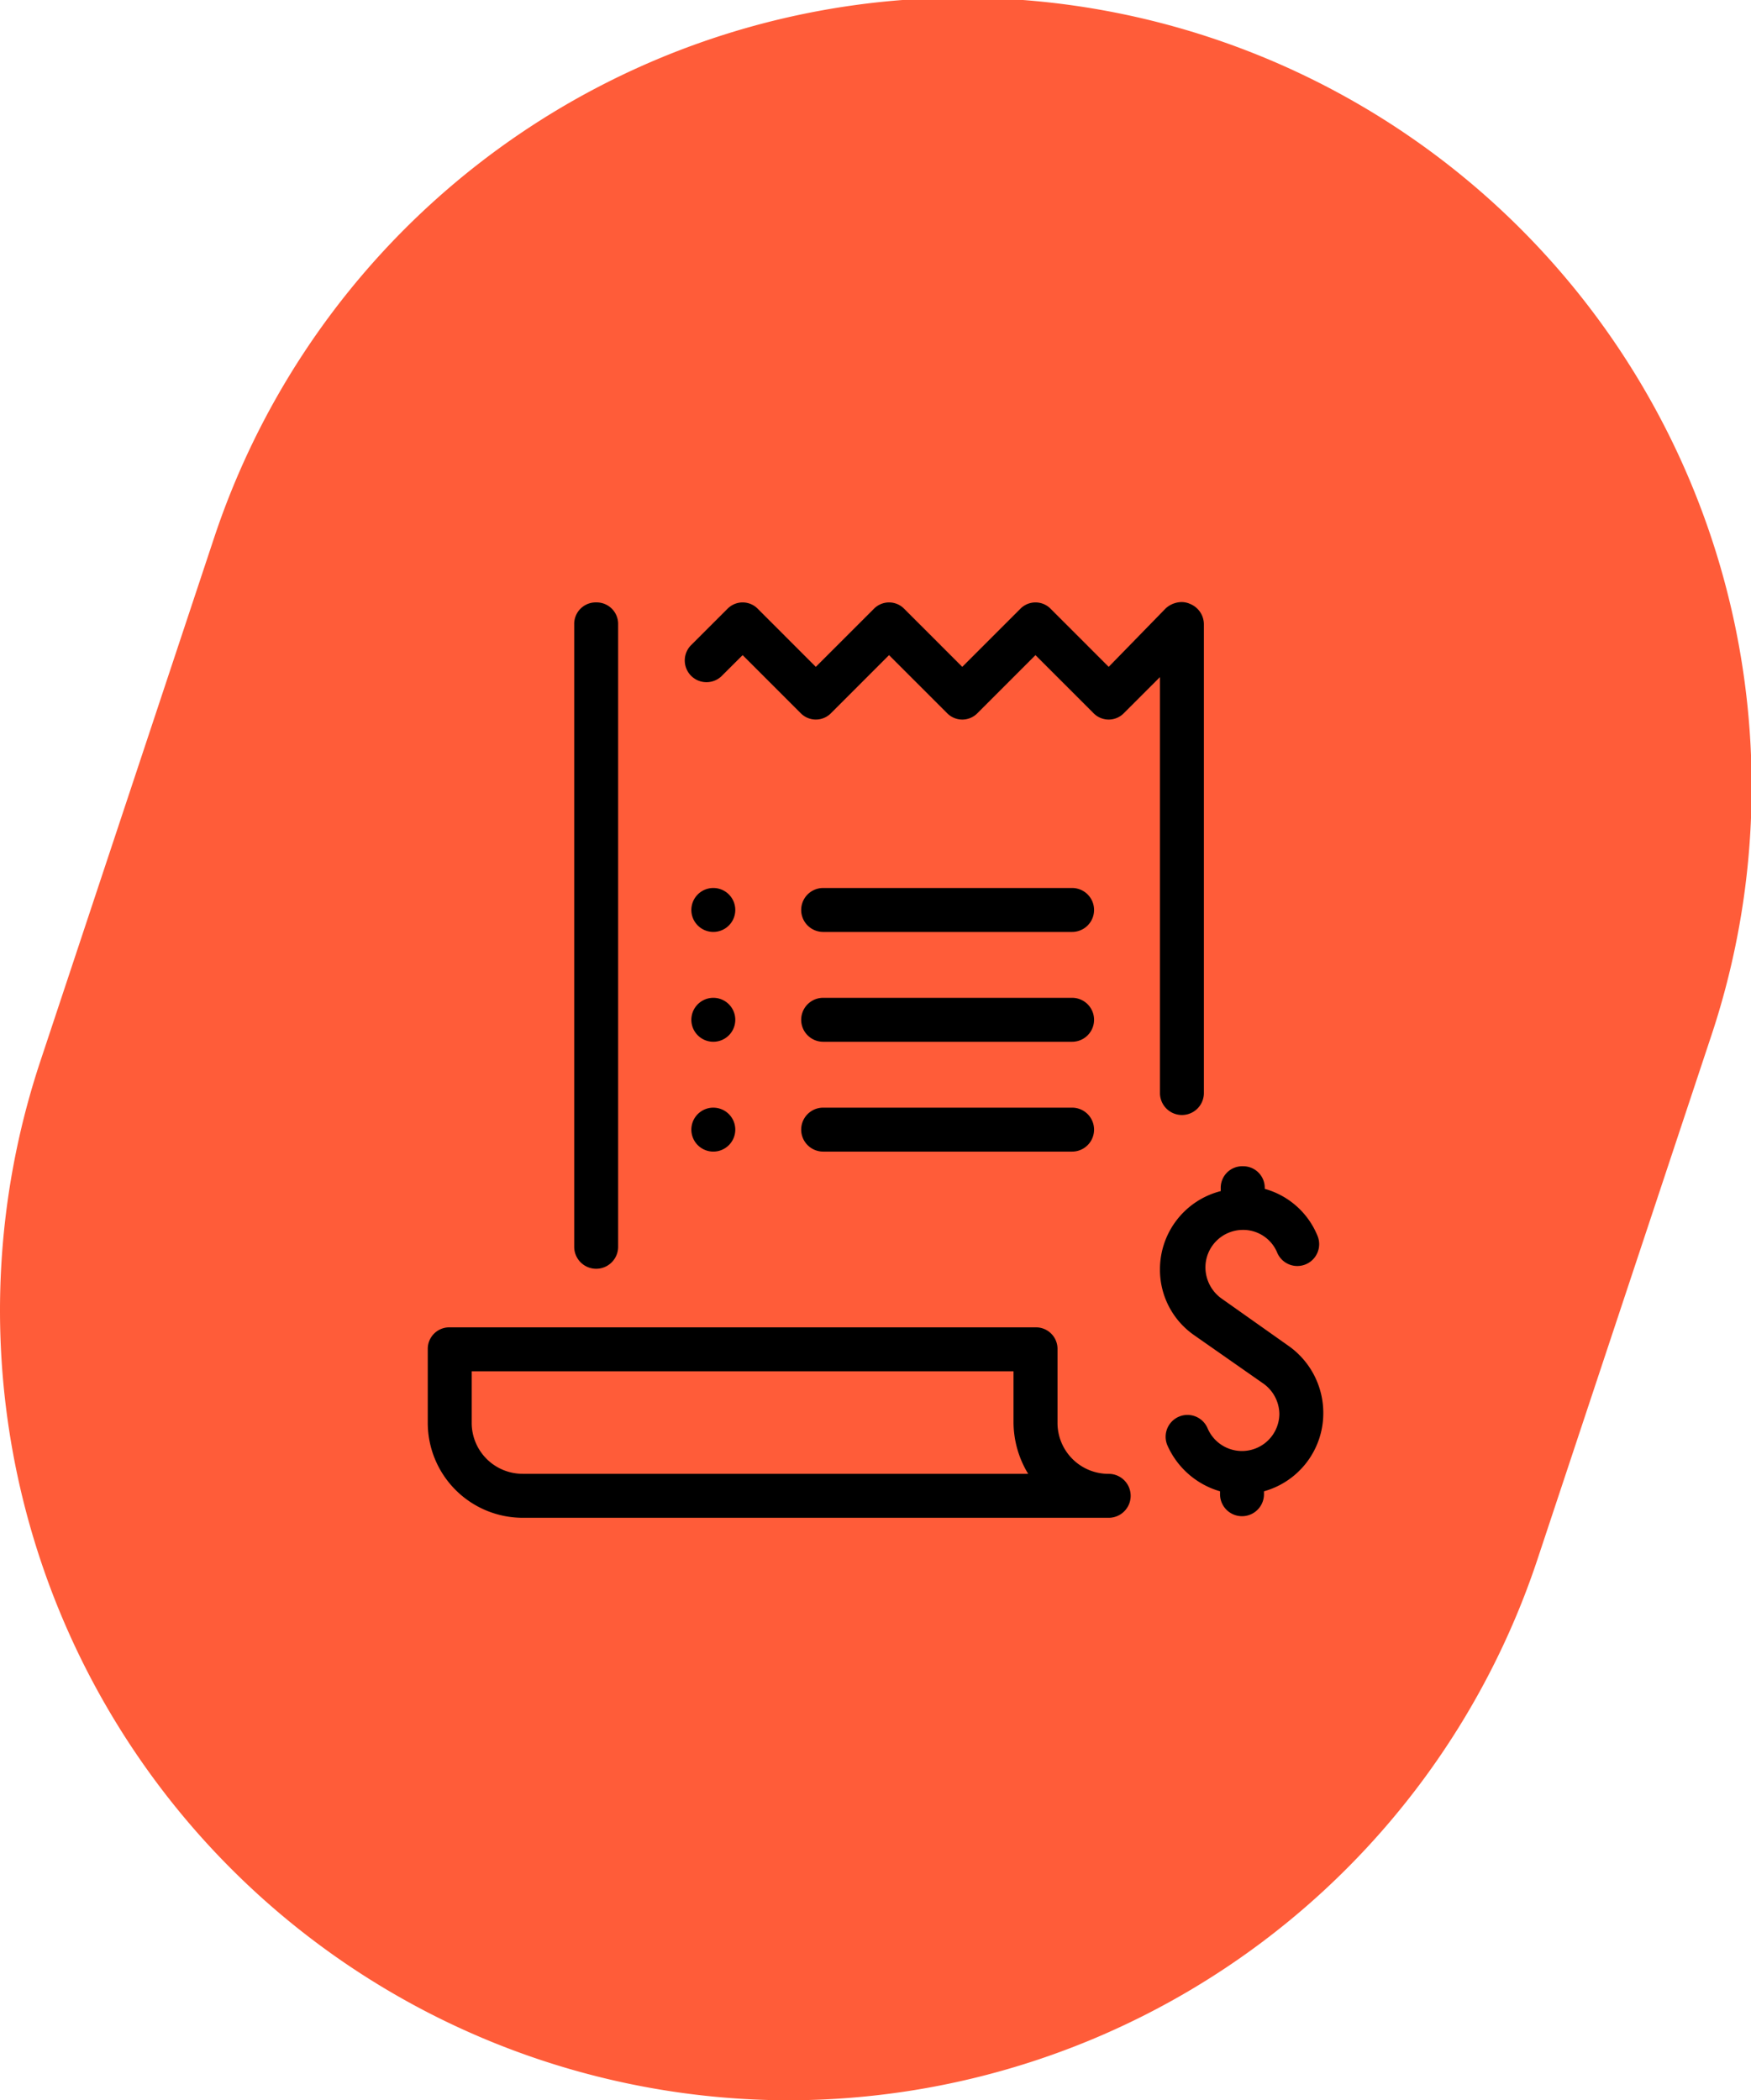
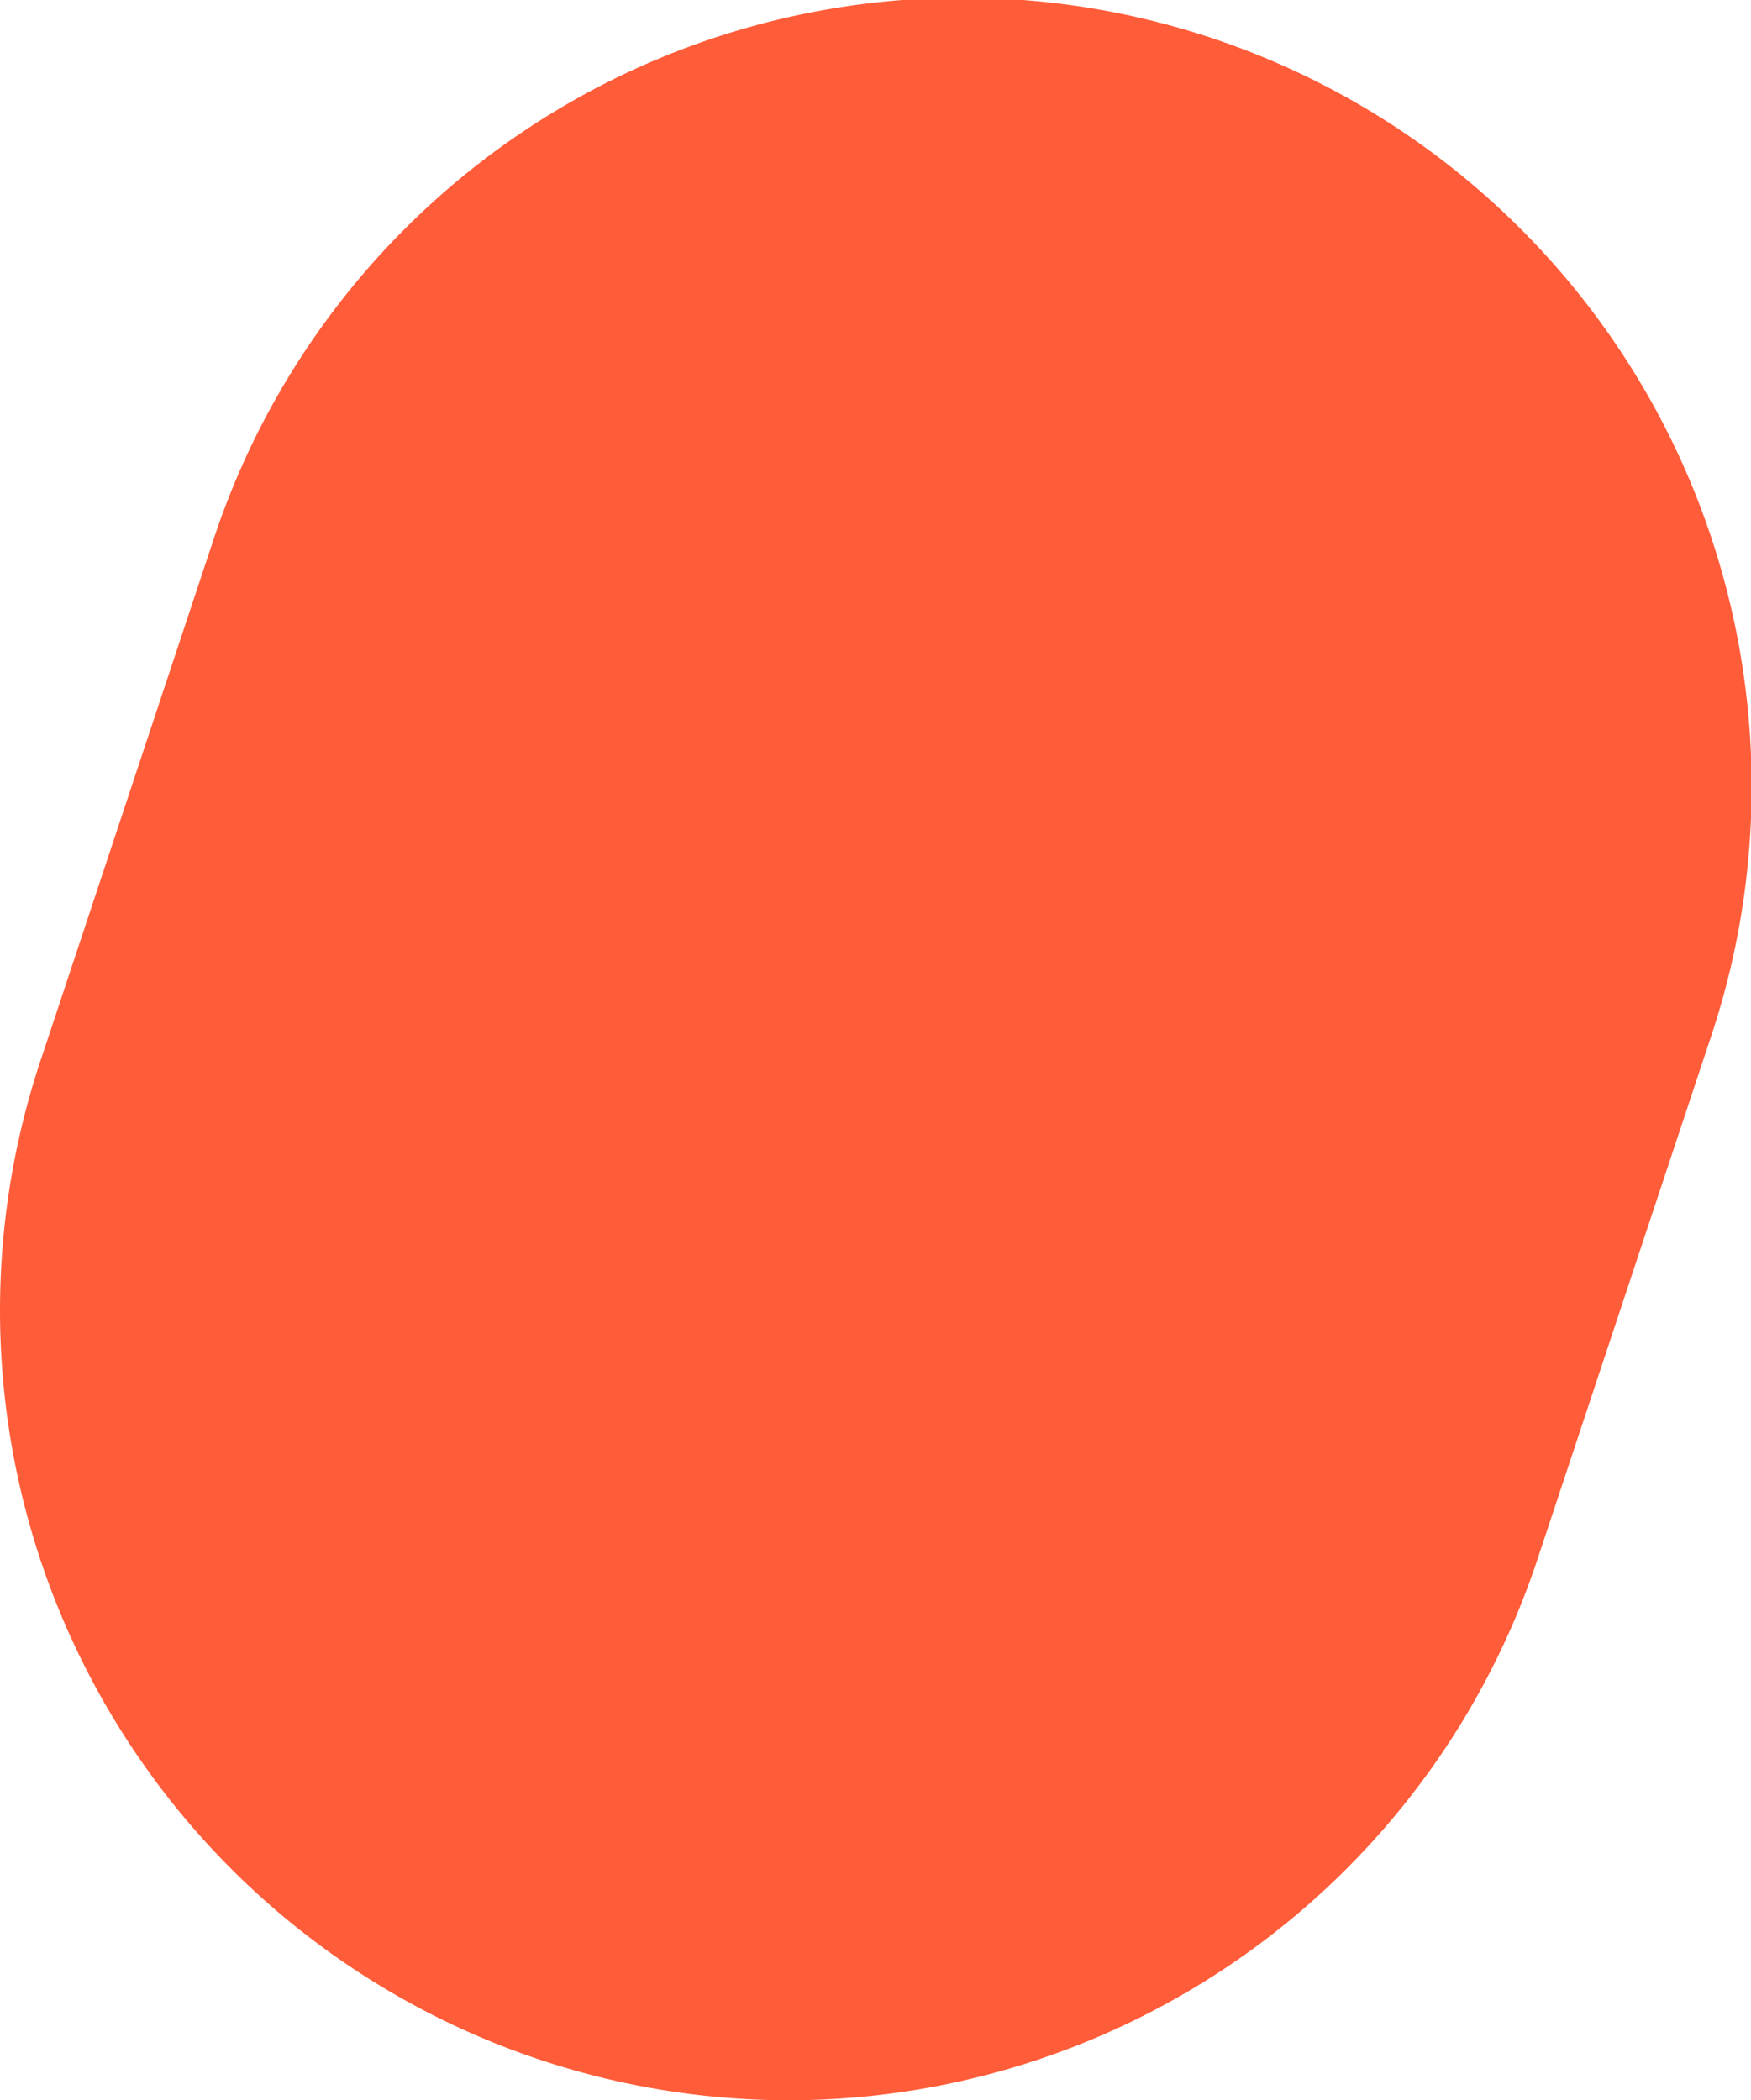
<svg xmlns="http://www.w3.org/2000/svg" width="114" height="136.728" viewBox="0 0 114 136.728">
  <g id="Group_95" data-name="Group 95" transform="translate(-227 -1294)">
    <path id="Path_64" data-name="Path 64" d="M423.839,470.073a51.42,51.42,0,0,1-48.733-67.625l11.278-33.97a51.362,51.362,0,1,1,97.452,32.484l-11.278,33.969a51.419,51.419,0,0,1-48.718,35.141Z" transform="translate(-145.485 960.655)" fill="#ff5c39" />
-     <path id="icons8-transaction-list" d="M53.01,1.957a1.577,1.577,0,0,0-.958.4L48.333,6.172,44.567,2.406a1.382,1.382,0,0,0-2,0L38.8,6.172,35.033,2.406a1.382,1.382,0,0,0-2,0L29.265,6.172,25.5,2.406a1.382,1.382,0,0,0-2,0L21.114,4.789a1.415,1.415,0,0,0,2,2L24.5,5.408l3.766,3.766a1.382,1.382,0,0,0,2,0l3.766-3.766L37.8,9.175a1.382,1.382,0,0,0,2,0l3.766-3.766,3.766,3.766a1.382,1.382,0,0,0,2,0L51.67,6.839V33.916a1.43,1.43,0,0,0,2.86,0V3.407a1.437,1.437,0,0,0-.906-1.335A1.319,1.319,0,0,0,53.01,1.957Zm-38.046.02a1.4,1.4,0,0,0-1.43,1.43V43.926a1.43,1.43,0,0,0,2.86,0V3.407A1.4,1.4,0,0,0,14.964,1.977Zm7.627,18.591A1.43,1.43,0,1,0,24.021,22,1.43,1.43,0,0,0,22.591,20.568Zm7.151,0a1.43,1.43,0,1,0,0,2.86H45.95a1.43,1.43,0,0,0,0-2.86Zm-7.151,7.15a1.43,1.43,0,1,0,1.43,1.43,1.43,1.43,0,0,0-1.43-1.43Zm7.151,0a1.43,1.43,0,1,0,0,2.86H45.95a1.43,1.43,0,0,0,0-2.86Zm-7.151,7.15a1.43,1.43,0,1,0,1.43,1.43A1.43,1.43,0,0,0,22.591,34.869Zm7.151,0a1.43,1.43,0,1,0,0,2.86H45.95a1.43,1.43,0,0,0,0-2.86Zm27.315,3.814a1.4,1.4,0,0,0-1.43,1.43V40.3a5.253,5.253,0,0,0-3.957,5.1,5.184,5.184,0,0,0,2.24,4.29l4.434,3.1a2.47,2.47,0,0,1,1.1,2,2.434,2.434,0,0,1-4.672.953,1.421,1.421,0,1,0-2.622,1.1,5.373,5.373,0,0,0,3.432,3v.191a1.43,1.43,0,0,0,2.86,0v-.191a5.278,5.278,0,0,0,3.862-5.1,5.336,5.336,0,0,0-2.289-4.385l-4.385-3.1a2.506,2.506,0,0,1-1-2,2.443,2.443,0,0,1,2.432-2.432,2.394,2.394,0,0,1,2.24,1.479,1.421,1.421,0,1,0,2.622-1.1,5.212,5.212,0,0,0-3.432-3.051v-.047A1.4,1.4,0,0,0,57.057,38.683ZM5.43,49.17A1.4,1.4,0,0,0,4,50.6v4.767a6.185,6.185,0,0,0,6.2,6.2H48.333a1.43,1.43,0,0,0,0-2.86A3.316,3.316,0,0,1,45,55.367V50.6a1.4,1.4,0,0,0-1.43-1.43Zm1.43,2.86H42.136v3.337a6.5,6.5,0,0,0,.953,3.337H10.2A3.316,3.316,0,0,1,6.86,55.367Z" transform="translate(250.85 1331.24)" />
  </g>
</svg>